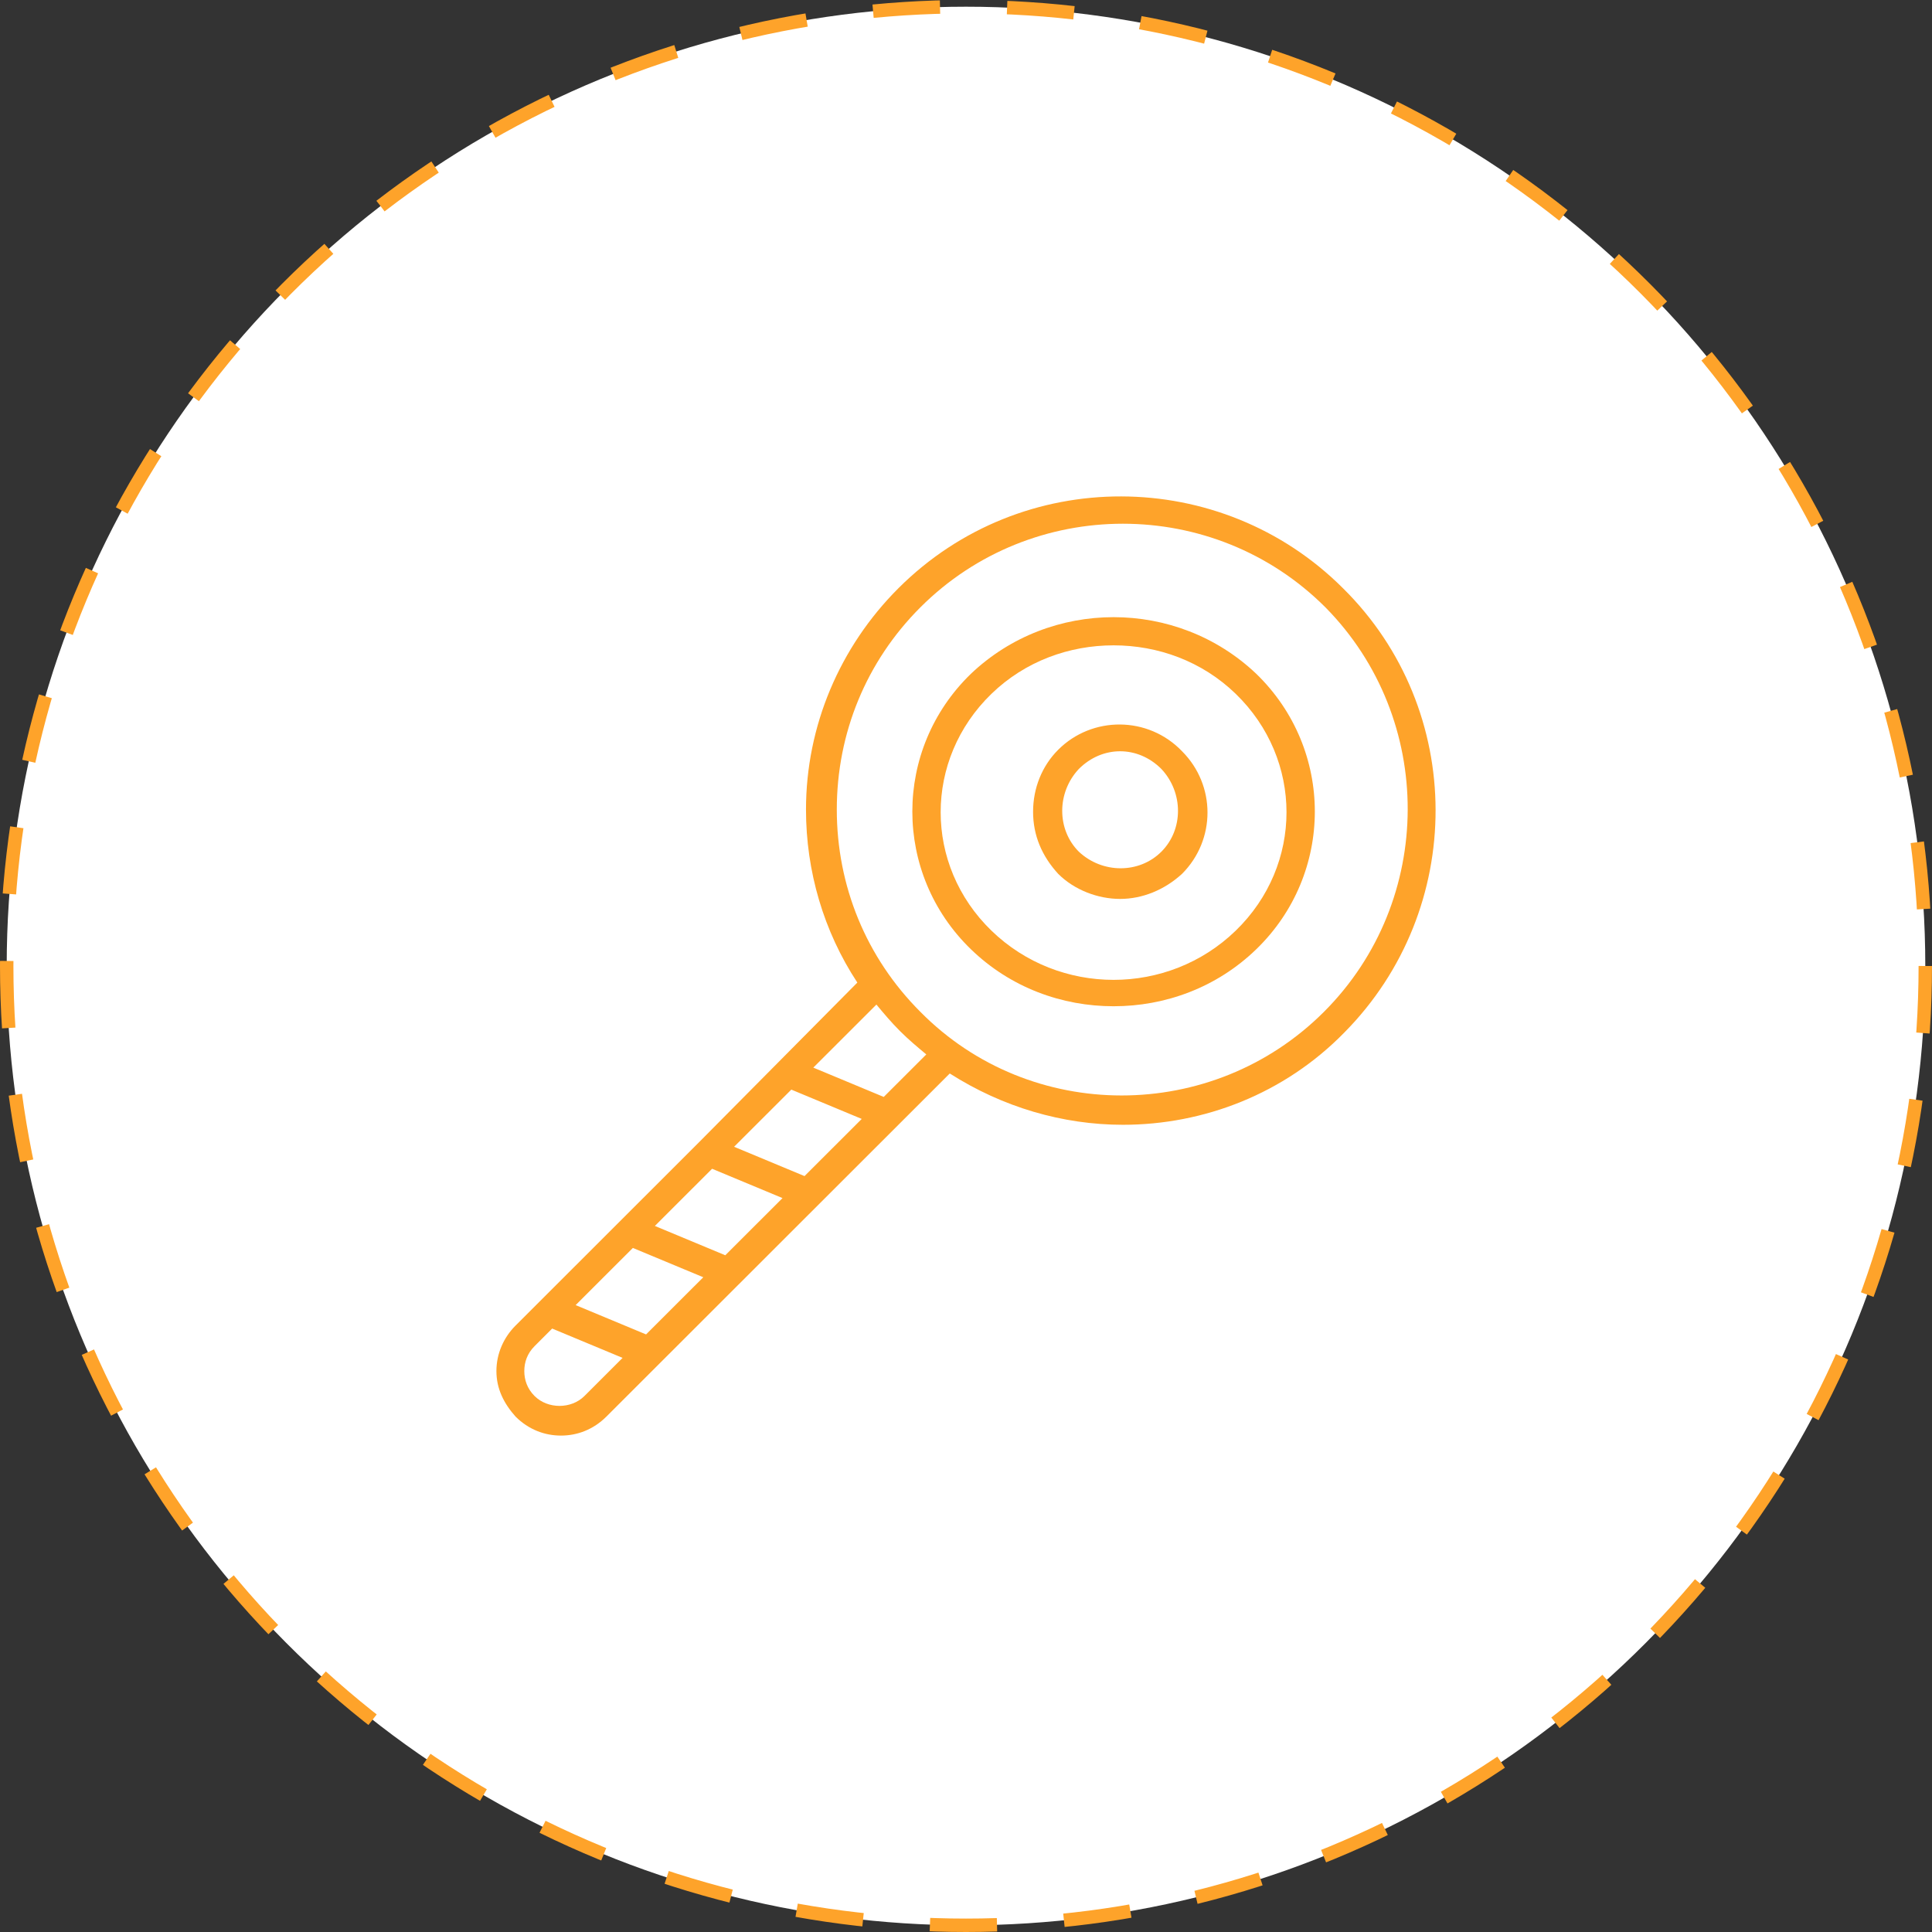
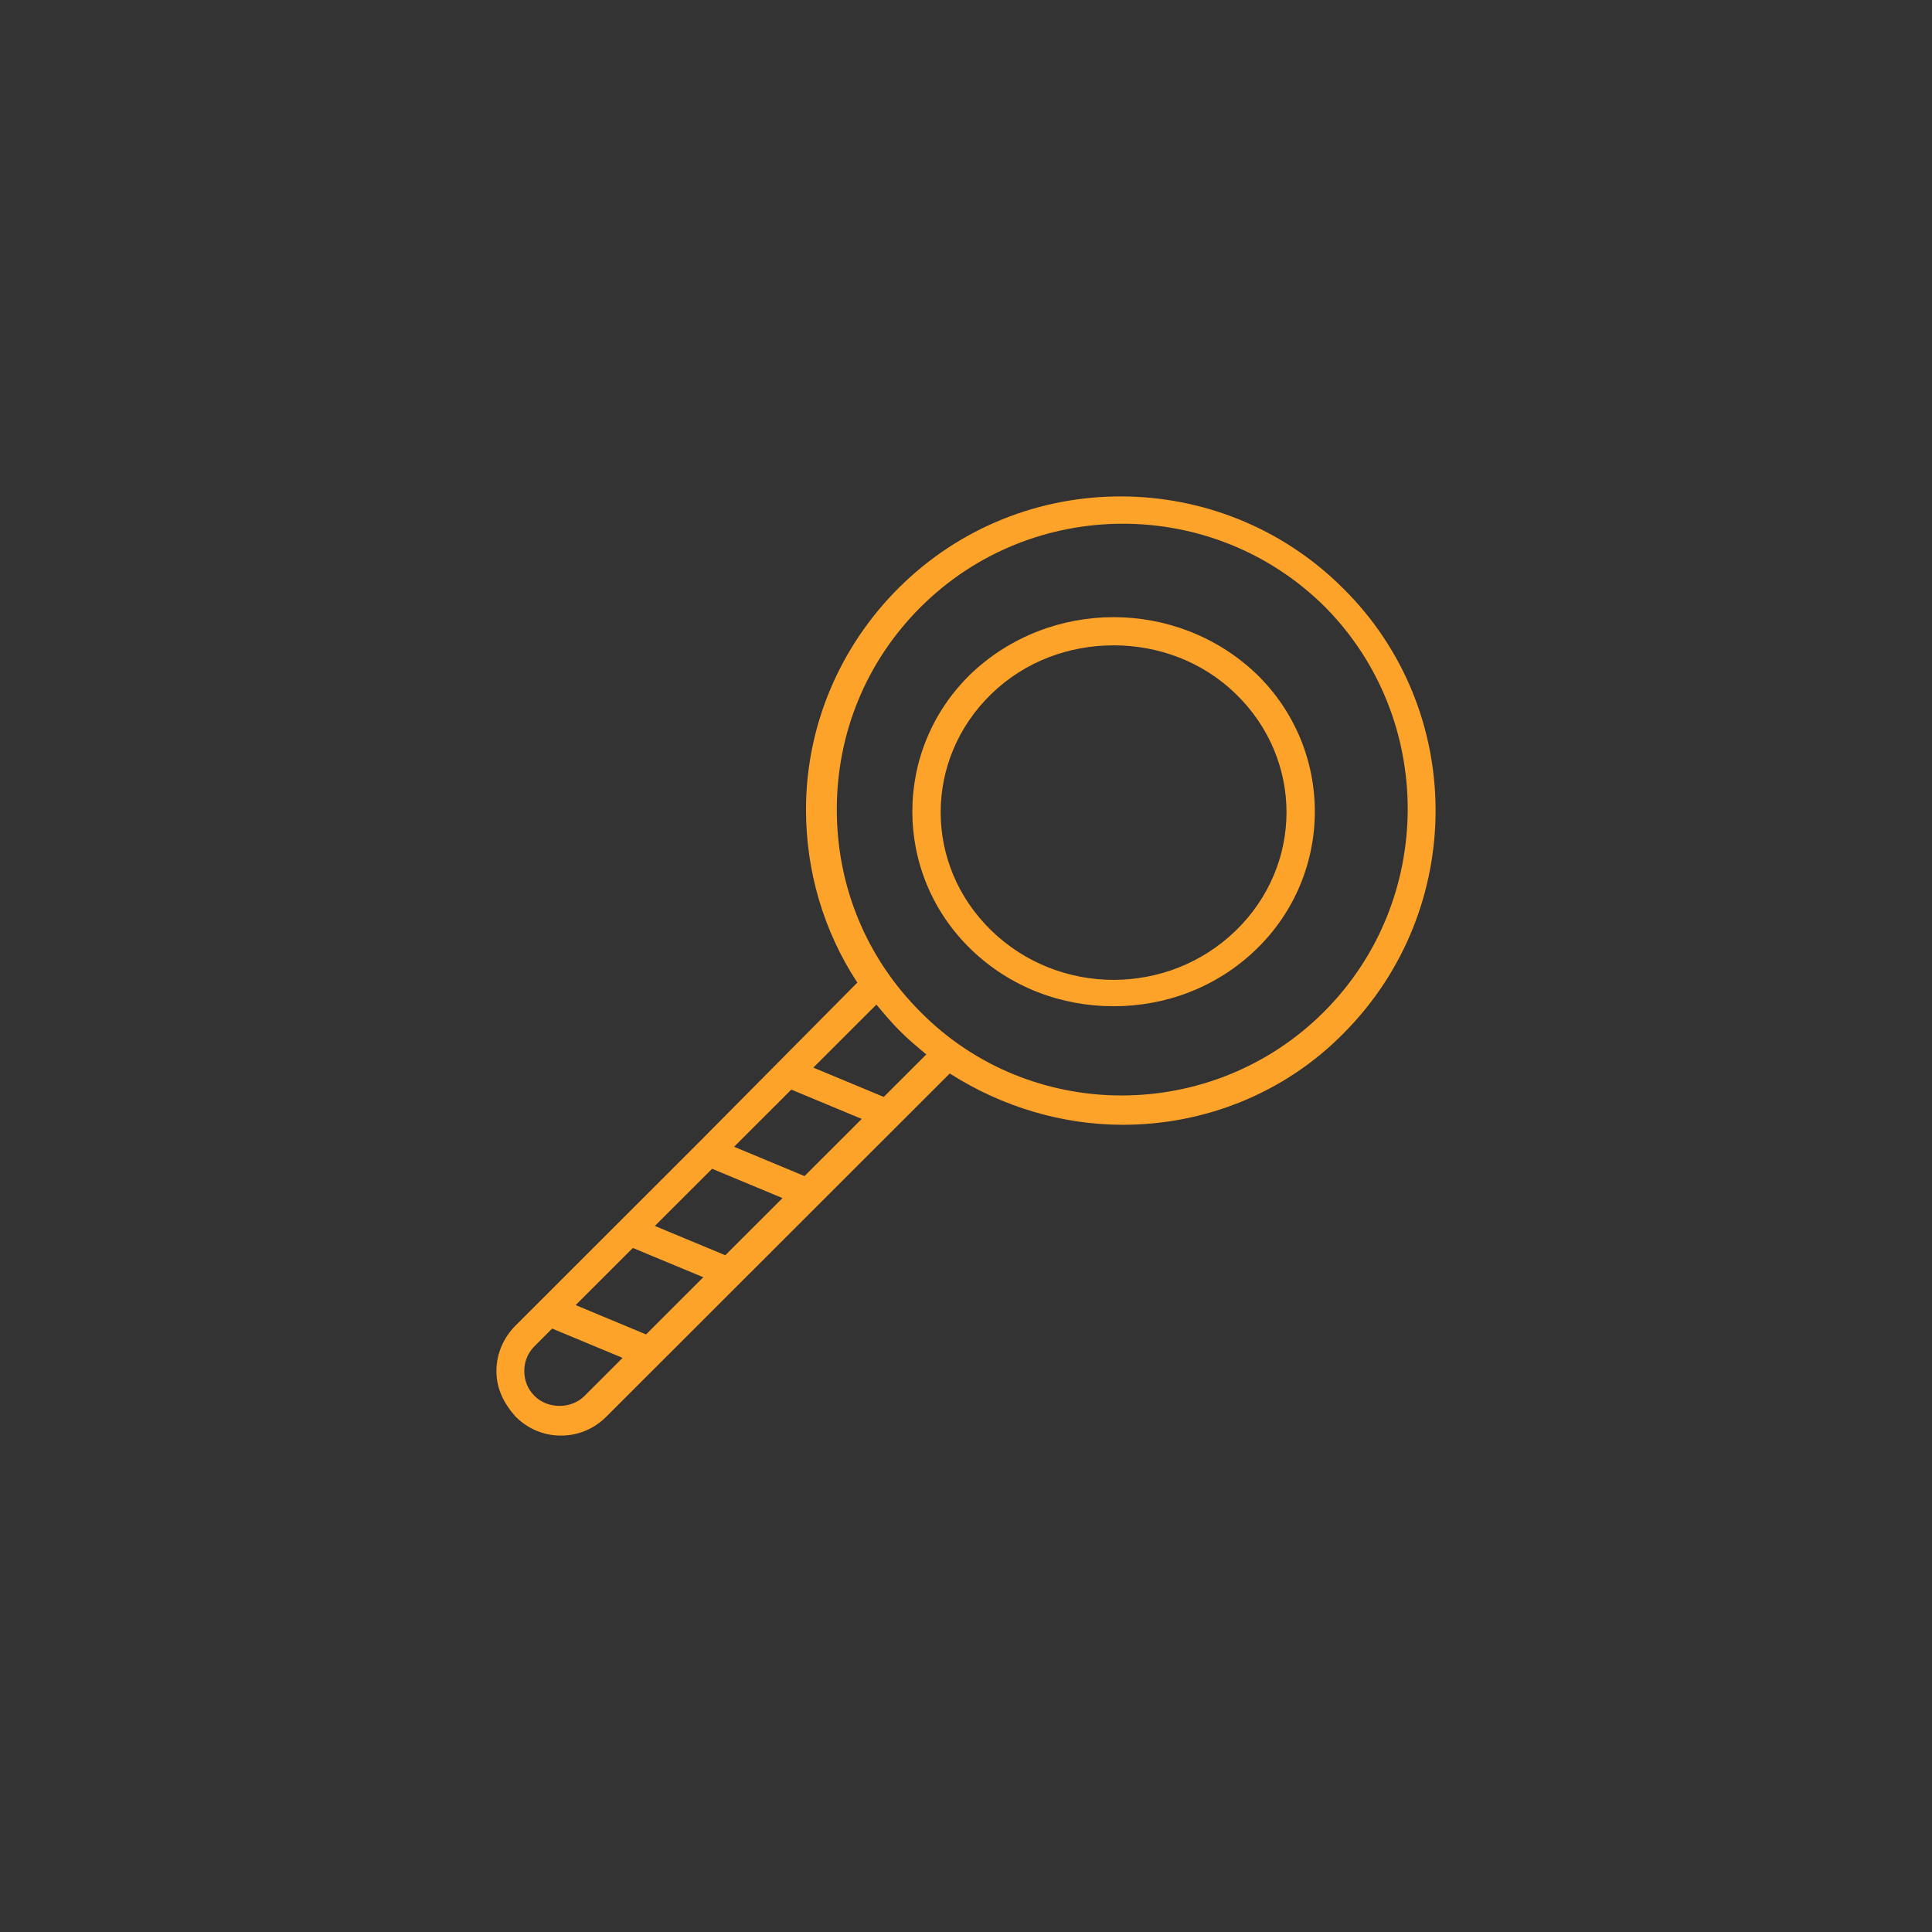
<svg xmlns="http://www.w3.org/2000/svg" width="144" height="144" viewBox="0 0 144 144" fill="none">
  <rect x="0" y="0" width="144" height="144" fill="#333333" stroke="none" />
-   <circle cx="72" cy="72" r="71.5" fill="white" stroke="#FEA32A" stroke-dasharray="5 5" />
-   <path d="M78.869 55.885C77.66 57.095 77 58.746 77 60.507C77 62.268 77.66 63.809 78.869 65.129C80.078 66.34 81.837 67 83.486 67C85.135 67 86.784 66.34 88.104 65.129C90.632 62.598 90.632 58.526 88.104 55.995C85.575 53.354 81.397 53.354 78.869 55.885ZM86.564 63.478C84.915 65.129 82.167 65.129 80.408 63.478C78.759 61.828 78.759 59.076 80.408 57.316C81.287 56.435 82.387 55.995 83.486 55.995C84.586 55.995 85.685 56.435 86.564 57.316C88.213 59.076 88.213 61.828 86.564 63.478Z" fill="#FEA32A" />
  <path d="M72.36 50.226C66.547 55.862 66.547 65.112 72.36 70.747C75.322 73.618 79.161 75 83 75C86.839 75 90.678 73.618 93.64 70.747C99.453 65.112 99.453 55.862 93.64 50.226C87.717 44.591 78.283 44.591 72.36 50.226ZM92.104 69.365C87.058 74.256 78.942 74.256 73.896 69.365C68.85 64.474 68.85 56.606 73.896 51.715C76.419 49.27 79.709 48.1 83 48.1C86.291 48.1 89.581 49.27 92.104 51.715C97.15 56.606 97.15 64.474 92.104 69.365Z" fill="#FEA32A" />
  <path d="M100.097 43.843C91.021 34.774 76.149 34.664 66.963 43.843C62.589 48.214 60.074 54.114 60.074 60.343C60.074 64.932 61.386 69.412 63.901 73.236L52.091 85.146L38.422 98.805C37.547 99.679 37 100.881 37 102.192C37 103.503 37.547 104.596 38.422 105.58C39.406 106.563 40.609 107 41.812 107C43.014 107 44.217 106.563 45.202 105.58L70.79 80.011C74.727 82.524 79.21 83.835 83.694 83.835C89.708 83.835 95.723 81.54 100.206 76.951C109.283 67.773 109.283 52.912 100.097 43.843ZM59.964 87.659L54.715 85.474L58.98 81.213L64.229 83.398L59.964 87.659ZM54.059 93.56L48.81 91.375L53.075 87.113L58.324 89.299L54.059 93.56ZM48.154 99.46L42.905 97.275L47.17 93.014L52.419 95.199L48.154 99.46ZM43.561 104.05C42.577 105.033 40.827 105.033 39.843 104.05C39.296 103.503 39.078 102.848 39.078 102.192C39.078 101.537 39.296 100.881 39.843 100.335L41.155 99.023L46.404 101.209L43.561 104.05ZM65.869 81.759L60.62 79.574L65.323 74.875C65.869 75.531 66.416 76.186 67.072 76.842C67.728 77.498 68.385 78.044 69.041 78.59L65.869 81.759ZM98.675 75.421C90.365 83.726 76.805 83.726 68.603 75.421C64.557 71.379 62.37 66.024 62.37 60.343C62.37 54.66 64.557 49.306 68.603 45.264C72.759 41.111 78.226 39.035 83.694 39.035C89.162 39.035 94.629 41.111 98.785 45.264C106.986 53.568 106.986 67.117 98.675 75.421Z" fill="#FEA32A" />
</svg>